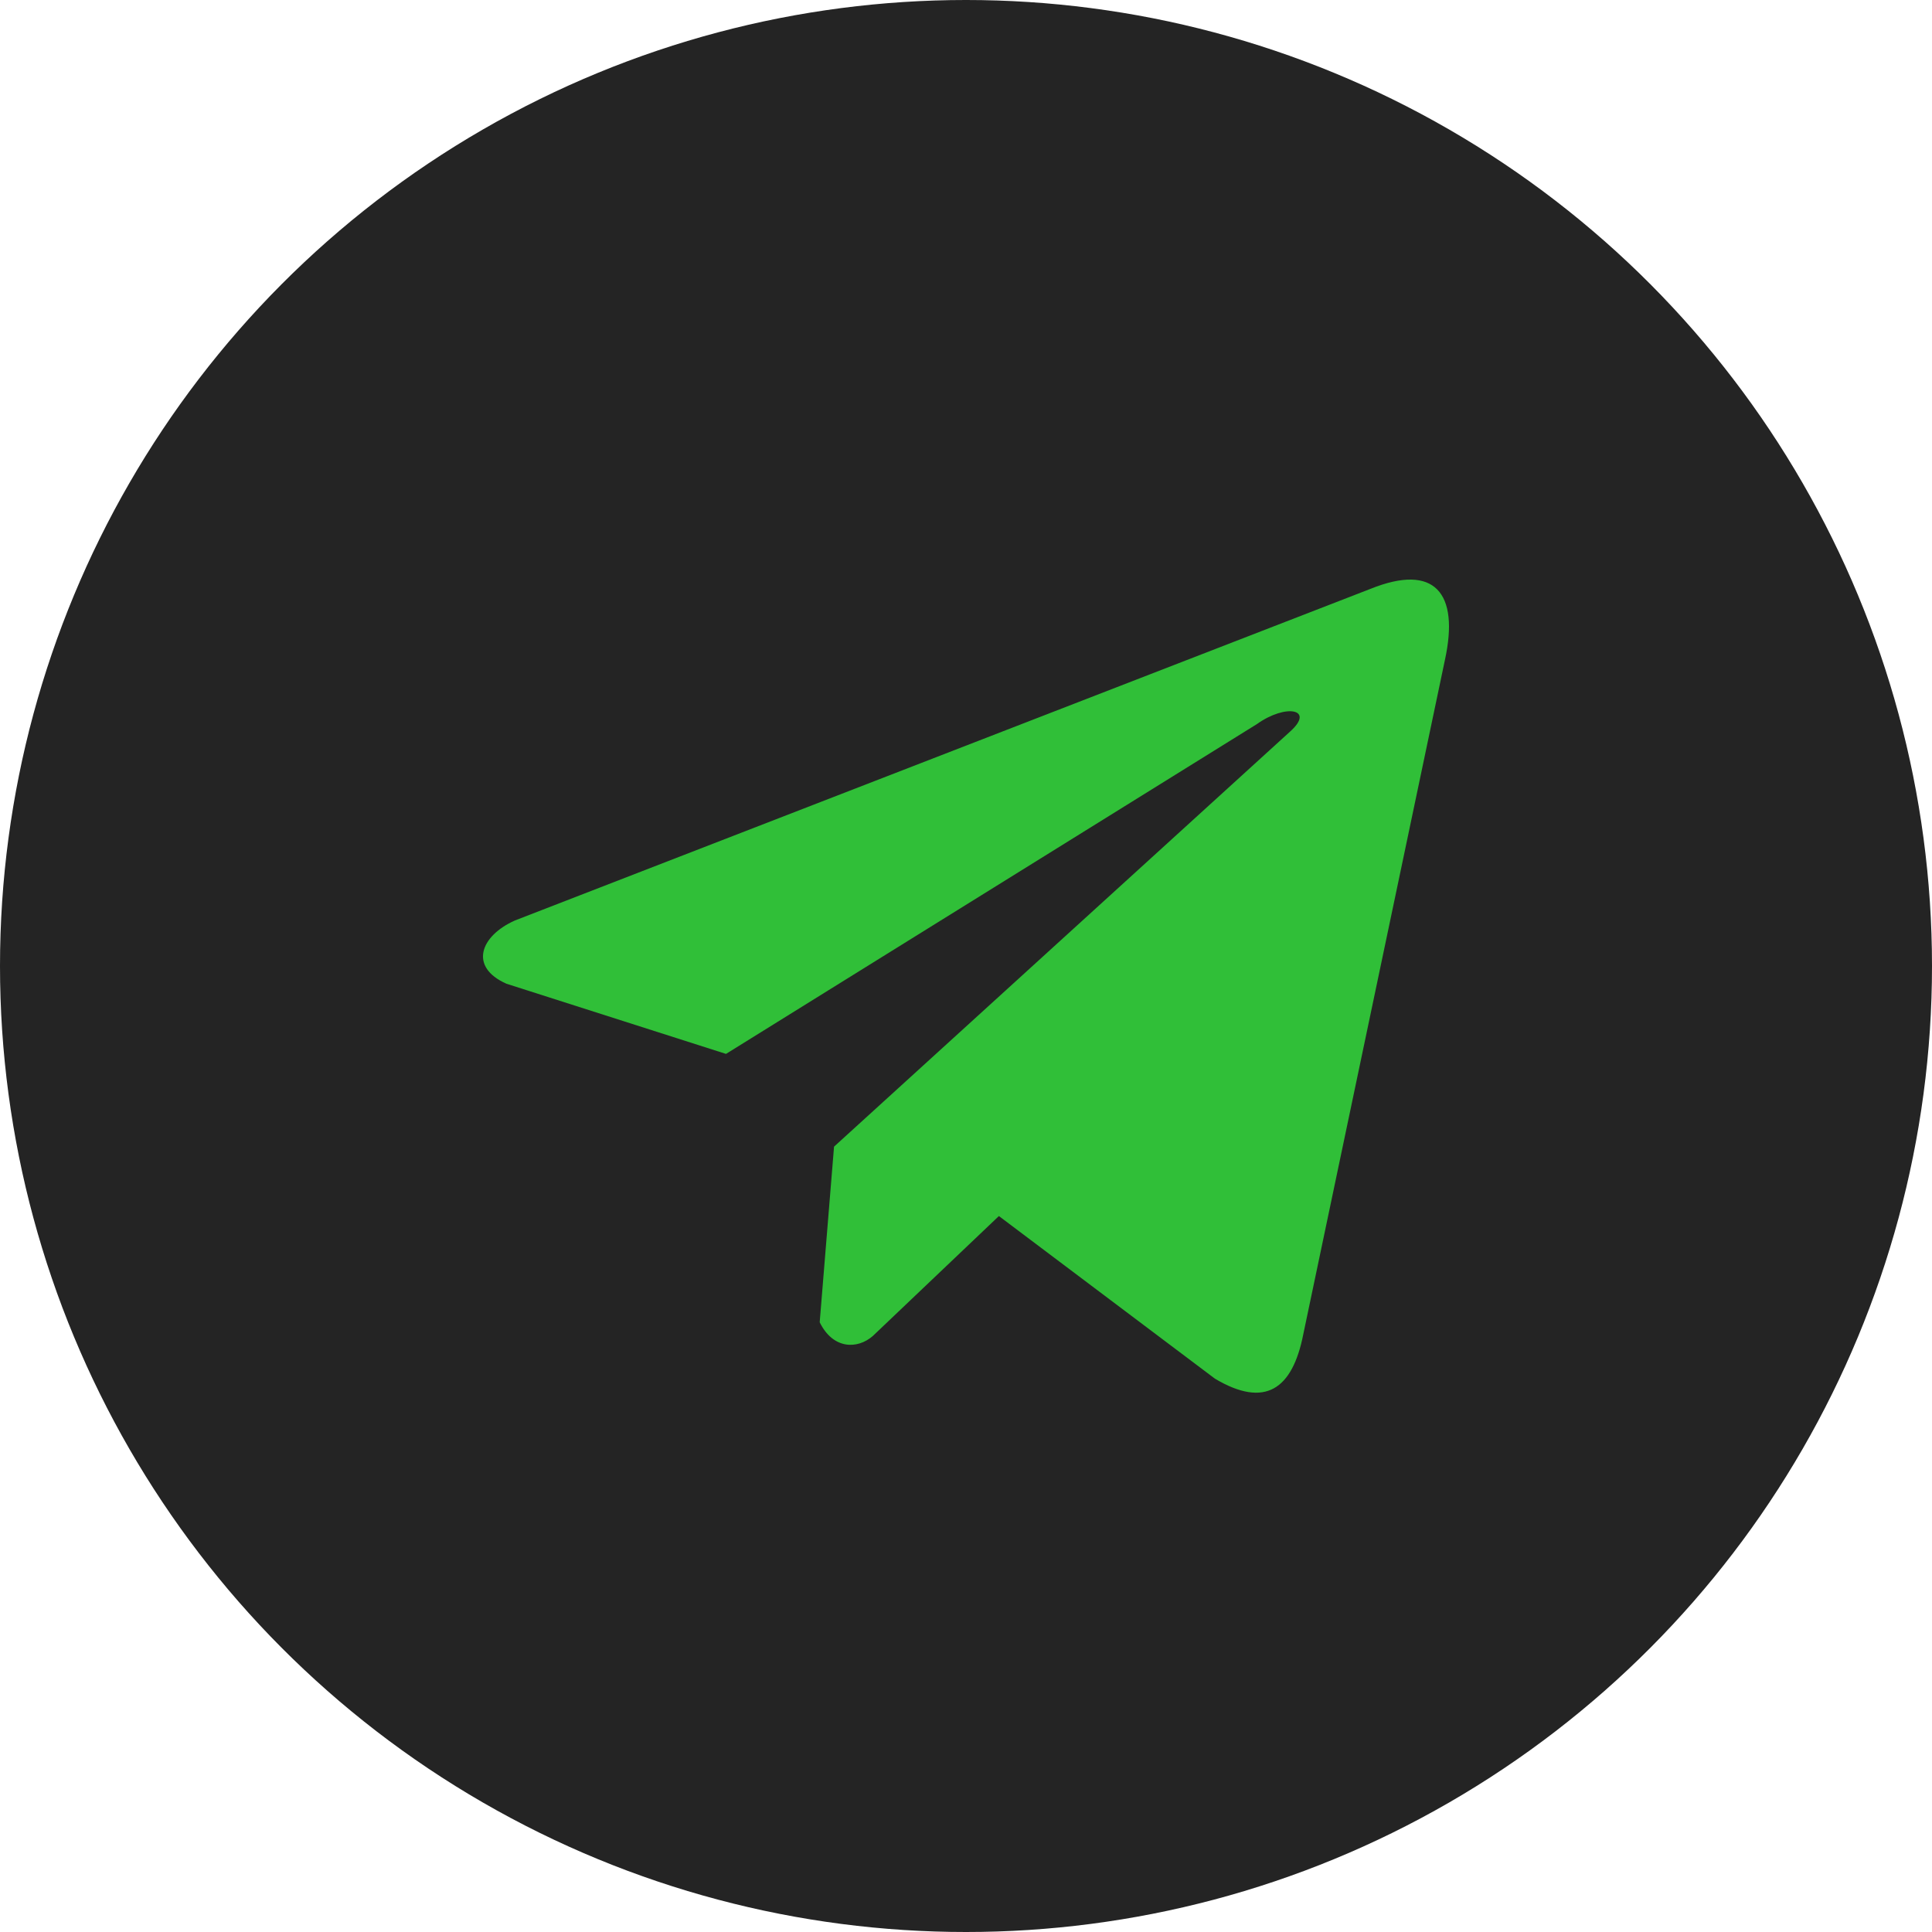
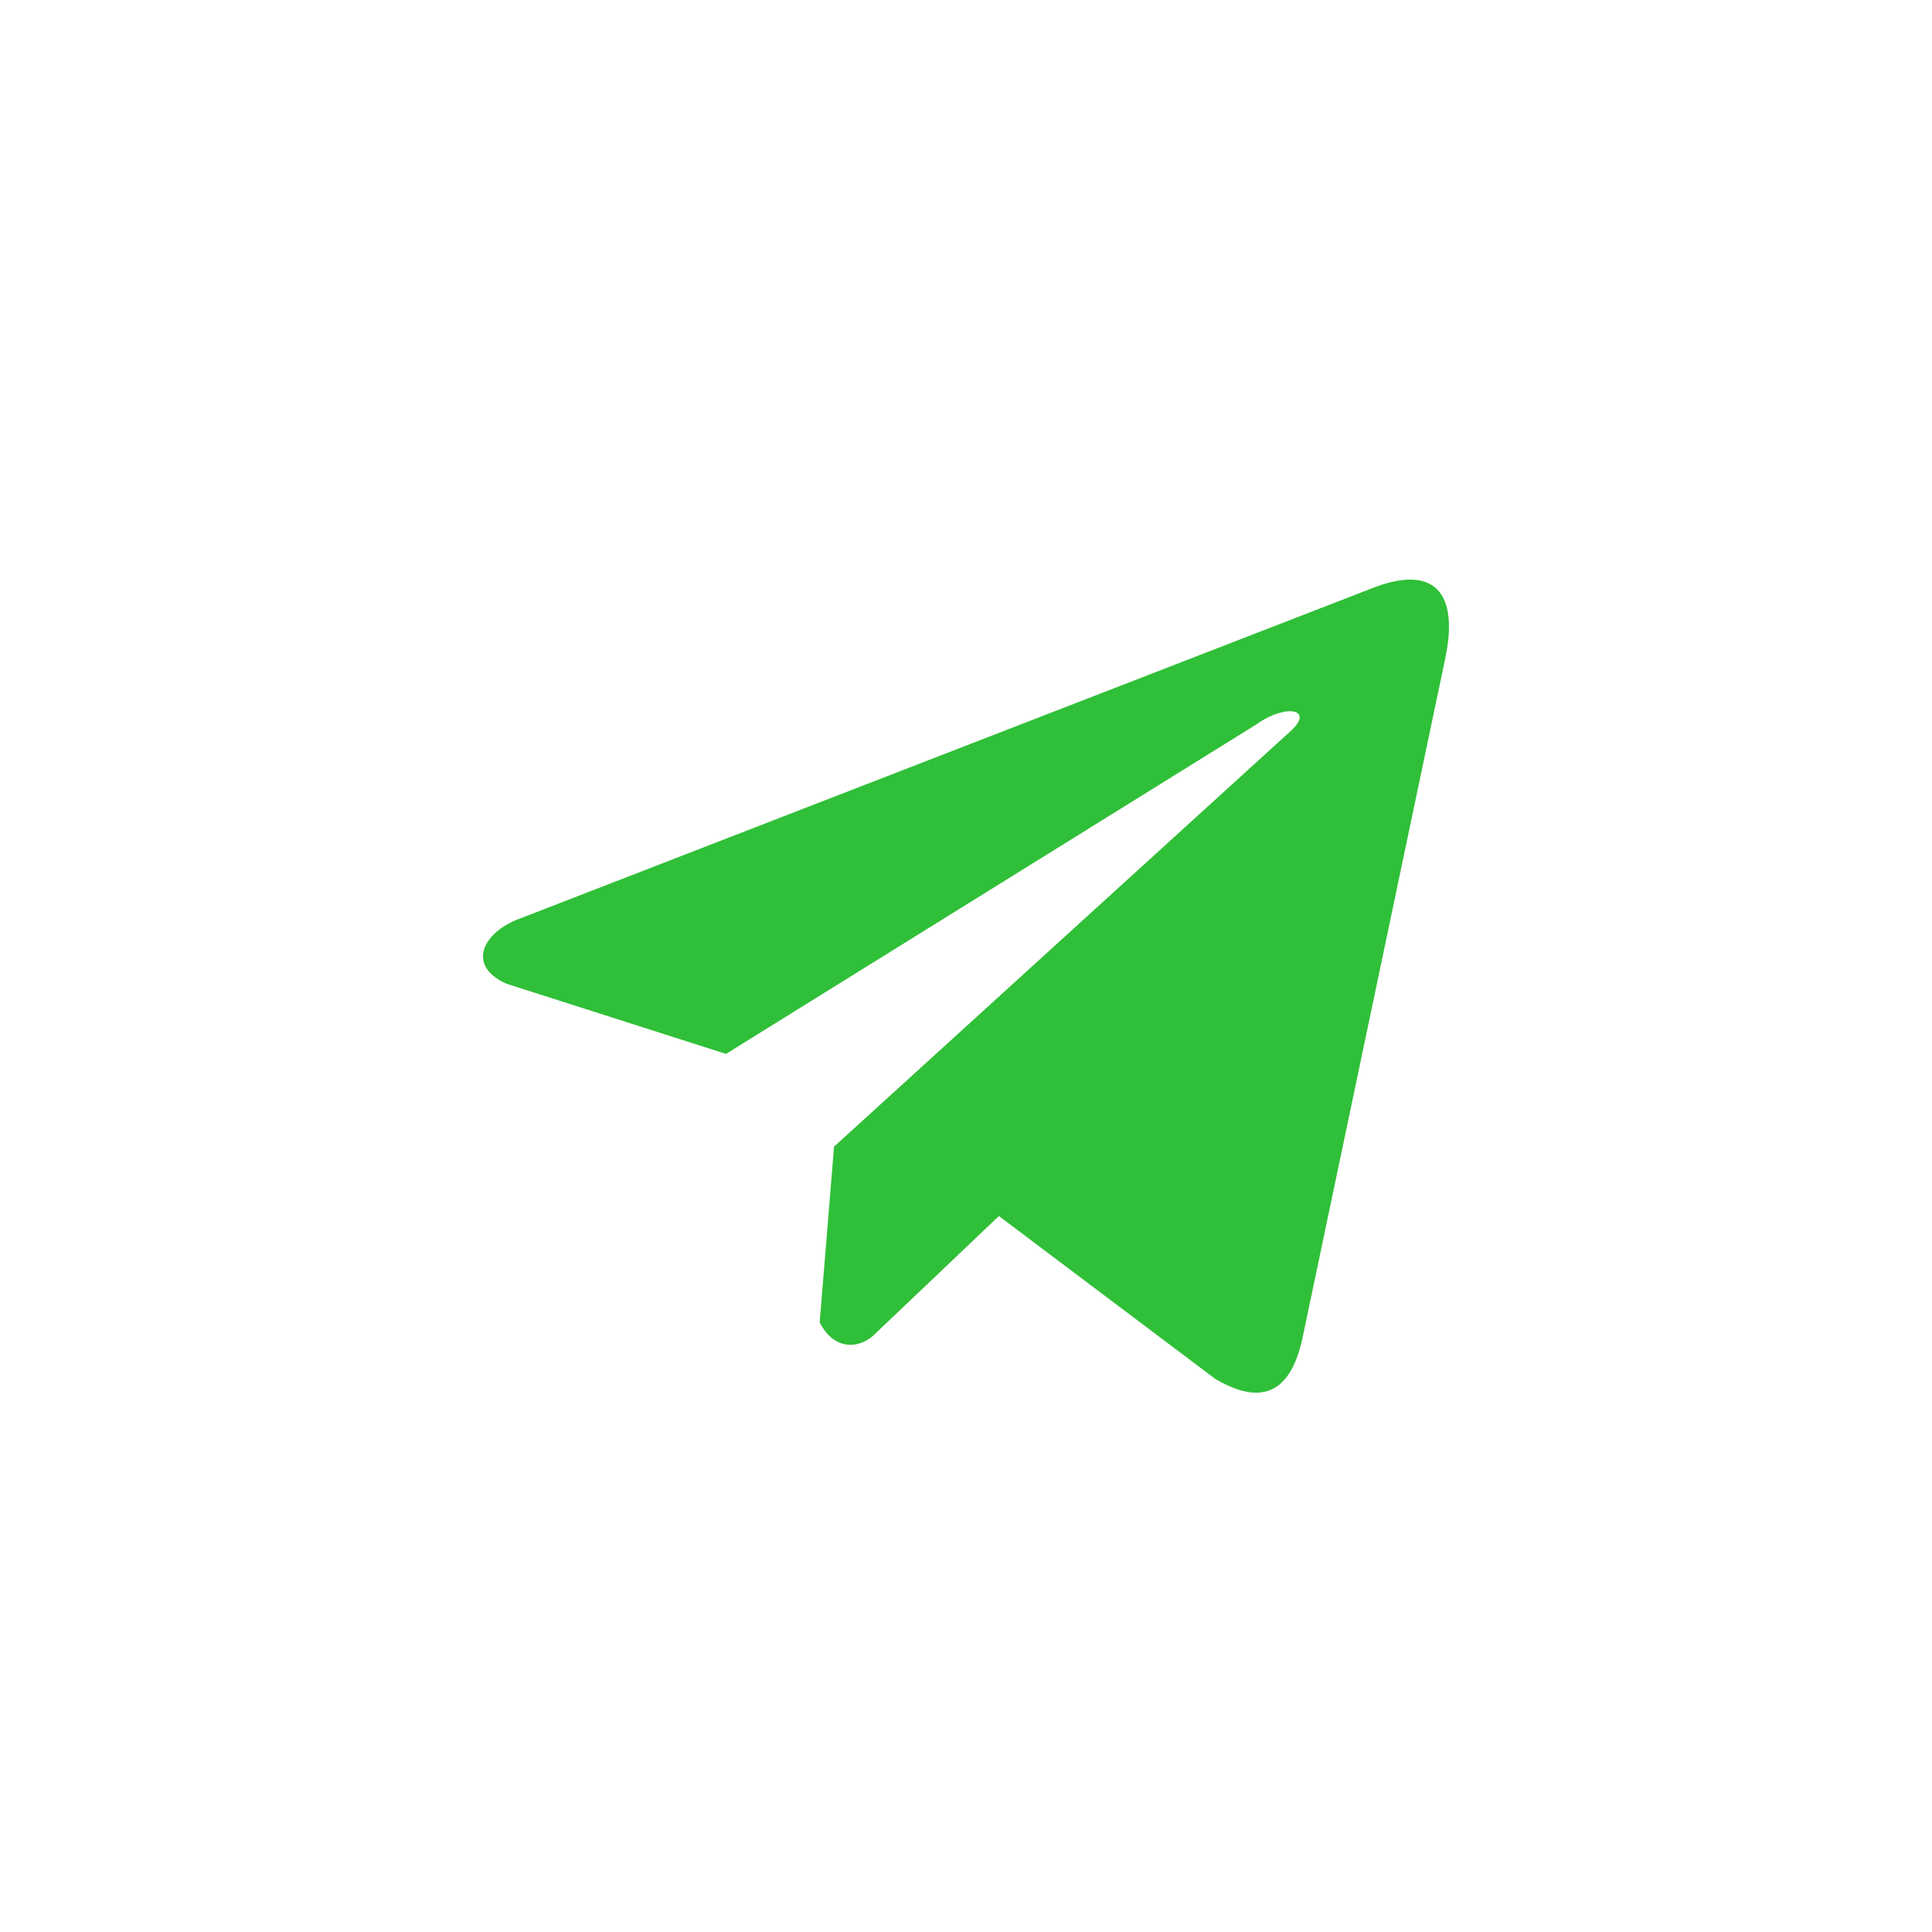
<svg xmlns="http://www.w3.org/2000/svg" width="40" height="40" viewBox="0 0 40 40" fill="none">
-   <circle cx="20" cy="20" r="20" fill="#242424" />
  <path d="M28.376 12.191L10.657 19.059C9.944 19.379 9.703 20.02 10.485 20.367L15.031 21.82L26.022 14.992C26.622 14.563 27.236 14.678 26.707 15.149L17.268 23.74L16.971 27.376C17.246 27.937 17.749 27.94 18.07 27.661L20.681 25.177L25.154 28.544C26.193 29.162 26.758 28.763 26.982 27.63L29.915 13.666C30.22 12.271 29.701 11.657 28.376 12.191Z" fill="#30BF38" />
</svg>